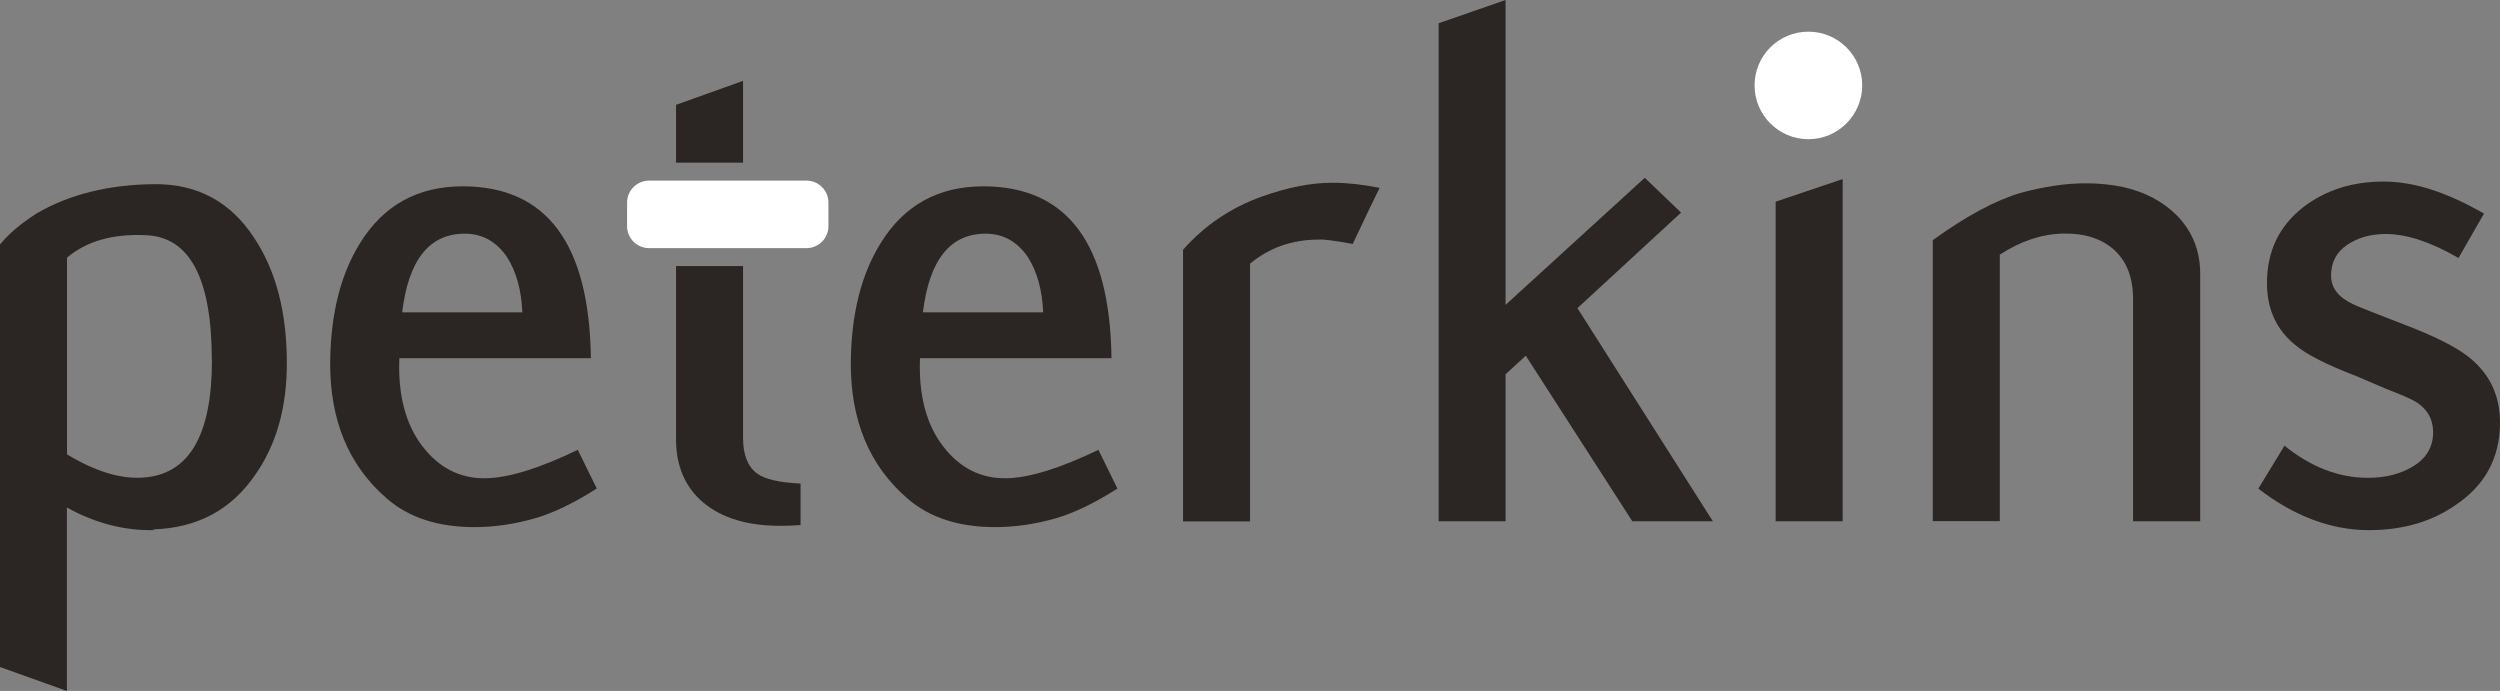
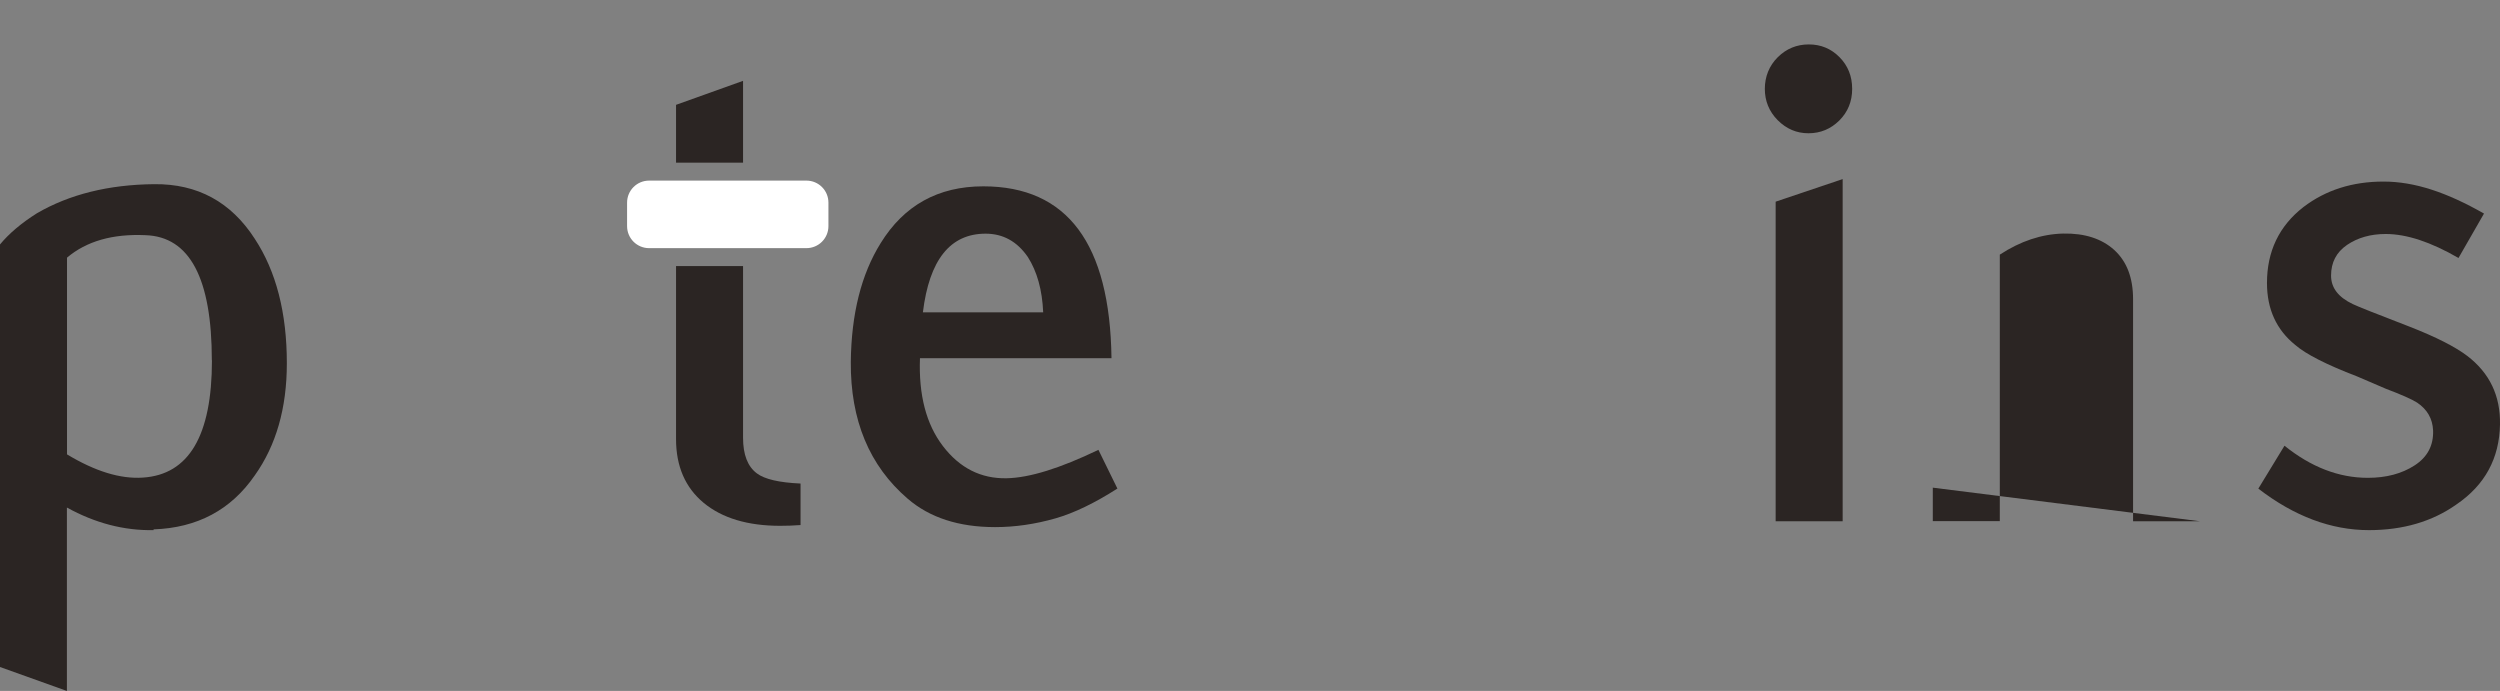
<svg xmlns="http://www.w3.org/2000/svg" id="Layer_2" data-name="Layer 2" viewBox="0 0 231.31 63.93">
  <rect x="0" y="0" width="231.31" height="63.93" fill="#808080" stroke="none" />
  <defs>
    <style>
      .cls-1 {
        fill: #2b2523;
      }

      .cls-1, .cls-2 {
        stroke-width: 0px;
      }

      .cls-2 {
        fill: #fff;
      }
    </style>
  </defs>
  <g id="Layer_1-2" data-name="Layer 1">
    <g>
      <path class="cls-1" d="M19.6,33.35c0-7.59-2.04-11.45-6.13-11.59-3.05-.14-5.48.56-7.27,2.08v18.2c2.6,1.57,4.94,2.29,7.01,2.15,4.27-.27,6.4-3.89,6.4-10.85M26.54,33.62c0,4.13-.99,7.59-2.97,10.37-2.2,3.19-5.32,4.85-9.36,4.99v.07c-2.74.05-5.41-.65-8.02-2.09v16.97l-6.2-2.22V22.63c.85-1.03,2-2,3.43-2.9,3.01-1.75,6.63-2.65,10.85-2.69,4-.04,7.1,1.64,9.3,5.05,1.98,3.01,2.97,6.85,2.97,11.52" />
-       <path class="cls-1" d="M48.33,28.9c-.09-2.07-.56-3.77-1.42-5.12-.99-1.44-2.29-2.16-3.91-2.16-3.28,0-5.21,2.43-5.79,7.28h11.12ZM55.21,45.2c-2.11,1.35-4.02,2.27-5.73,2.76-1.89.54-3.75.81-5.59.81-3.37,0-6.06-.88-8.08-2.63-3.55-3.05-5.3-7.27-5.26-12.66.05-4.45.97-8.1,2.76-10.98,2.16-3.5,5.32-5.26,9.5-5.26,7.77,0,11.72,5.3,11.86,15.9h-17.72c-.14,3.39.57,6.1,2.12,8.13,1.55,2.03,3.52,3.03,5.9,2.98,2.11-.04,4.94-.92,8.49-2.63l1.75,3.57Z" />
      <path class="cls-1" d="M96.52,28.9c-.09-2.07-.56-3.77-1.42-5.12-.99-1.44-2.29-2.16-3.91-2.16-3.28,0-5.21,2.43-5.8,7.28h11.12ZM103.39,45.2c-2.11,1.35-4.02,2.27-5.73,2.76-1.89.54-3.75.81-5.59.81-3.37,0-6.06-.88-8.09-2.63-3.55-3.05-5.3-7.27-5.26-12.66.05-4.45.97-8.1,2.76-10.98,2.16-3.5,5.32-5.26,9.5-5.26,7.77,0,11.72,5.3,11.86,15.9h-17.72c-.13,3.39.57,6.1,2.12,8.13,1.55,2.03,3.52,3.03,5.9,2.98,2.11-.04,4.94-.92,8.49-2.63l1.75,3.57Z" />
-       <path class="cls-1" d="M127.65,17.38c-.58,1.17-1.42,2.9-2.49,5.19-1.71-.31-2.76-.45-3.17-.4-2.42,0-4.54.74-6.33,2.22v23.85h-6.2v-25.13c1.98-2.24,4.4-3.89,7.28-4.92,2.38-.85,4.56-1.28,6.53-1.28,1.35,0,2.81.16,4.38.47" />
-       <polygon class="cls-1" points="158.48 48.23 151.03 48.23 141.17 32.91 139.3 34.63 139.3 48.23 133.11 48.23 133.11 2.15 139.3 0 139.3 28.21 152.18 16.45 155.54 19.67 145.95 28.51 158.48 48.23" />
      <path class="cls-1" d="M170.49,48.23h-6.2v-29.57l6.2-2.09v31.66ZM171.37,8.22c0,1.17-.4,2.14-1.19,2.93-.79.78-1.74,1.18-2.85,1.18s-2.05-.41-2.85-1.21c-.8-.81-1.19-1.78-1.19-2.9s.4-2.14,1.2-2.93c.8-.79,1.76-1.18,2.87-1.18s2.06.39,2.84,1.18c.78.79,1.17,1.76,1.17,2.93" />
-       <path class="cls-1" d="M203.56,48.23h-6.2v-20.55c0-1.98-.58-3.49-1.74-4.55-1.16-1.05-2.74-1.56-4.73-1.52-2,.05-3.95.7-5.86,1.95v24.66h-6.2v-26c3.1-2.24,5.82-3.7,8.15-4.38,2.16-.58,4.15-.88,6-.88,1.17,0,2.31.11,3.44.34,2.02.45,3.68,1.33,4.99,2.63,1.44,1.48,2.16,3.28,2.16,5.39v22.9Z" />
+       <path class="cls-1" d="M203.56,48.23h-6.2v-20.55c0-1.98-.58-3.49-1.74-4.55-1.16-1.05-2.74-1.56-4.73-1.52-2,.05-3.95.7-5.86,1.95v24.66h-6.2v-26v22.9Z" />
      <path class="cls-1" d="M231.31,39.25c-.05,3.15-1.39,5.63-4.04,7.43-2.24,1.58-4.94,2.37-8.08,2.37-3.5,0-6.92-1.28-10.24-3.84l2.42-3.97c2.46,1.98,5.03,2.97,7.71,2.97,1.7,0,3.14-.38,4.33-1.15,1.19-.77,1.76-1.85,1.71-3.24-.05-1.08-.54-1.94-1.48-2.57-.49-.31-1.46-.74-2.89-1.28-.62-.27-1.52-.65-2.68-1.15-2.82-1.08-4.72-2.05-5.7-2.9-1.74-1.4-2.62-3.31-2.62-5.74,0-2.92,1.12-5.27,3.37-7.02,2.07-1.58,4.54-2.36,7.41-2.36s5.84.99,9.3,2.96l-2.36,4.11c-2.56-1.48-4.8-2.22-6.74-2.22-1.39,0-2.58.34-3.57,1.01-.99.68-1.48,1.62-1.48,2.84,0,1.13.67,2,2.02,2.64.36.18,2.11.88,5.26,2.09,2.43.95,4.2,1.85,5.32,2.7,2.07,1.58,3.08,3.69,3.03,6.35" />
-       <path class="cls-2" d="M162.34,7.9c0-2.75,2.23-4.97,4.98-4.97s4.98,2.23,4.98,4.97-2.23,4.98-4.98,4.98-4.98-2.23-4.98-4.98" />
      <polygon class="cls-1" points="68.75 15.05 68.75 7.48 62.55 9.7 62.55 15.05 68.75 15.05" />
      <path class="cls-1" d="M68.75,40.49v-15.87h-6.2v16.01c0,2.51.85,4.48,2.56,5.9,1.71,1.41,4.07,2.12,7.07,2.12.63,0,1.26-.02,1.89-.07v-3.84c-1.98-.09-3.32-.4-4.04-.94-.85-.63-1.28-1.73-1.28-3.3" />
      <path class="cls-2" d="M60.06,16.71h14.55c1.13,0,2.04.91,2.04,2.04v2.17c0,1.13-.91,2.04-2.04,2.04h-14.55c-1.13,0-2.04-.91-2.04-2.04v-2.17c0-1.13.91-2.04,2.04-2.04Z" />
    </g>
  </g>
</svg>